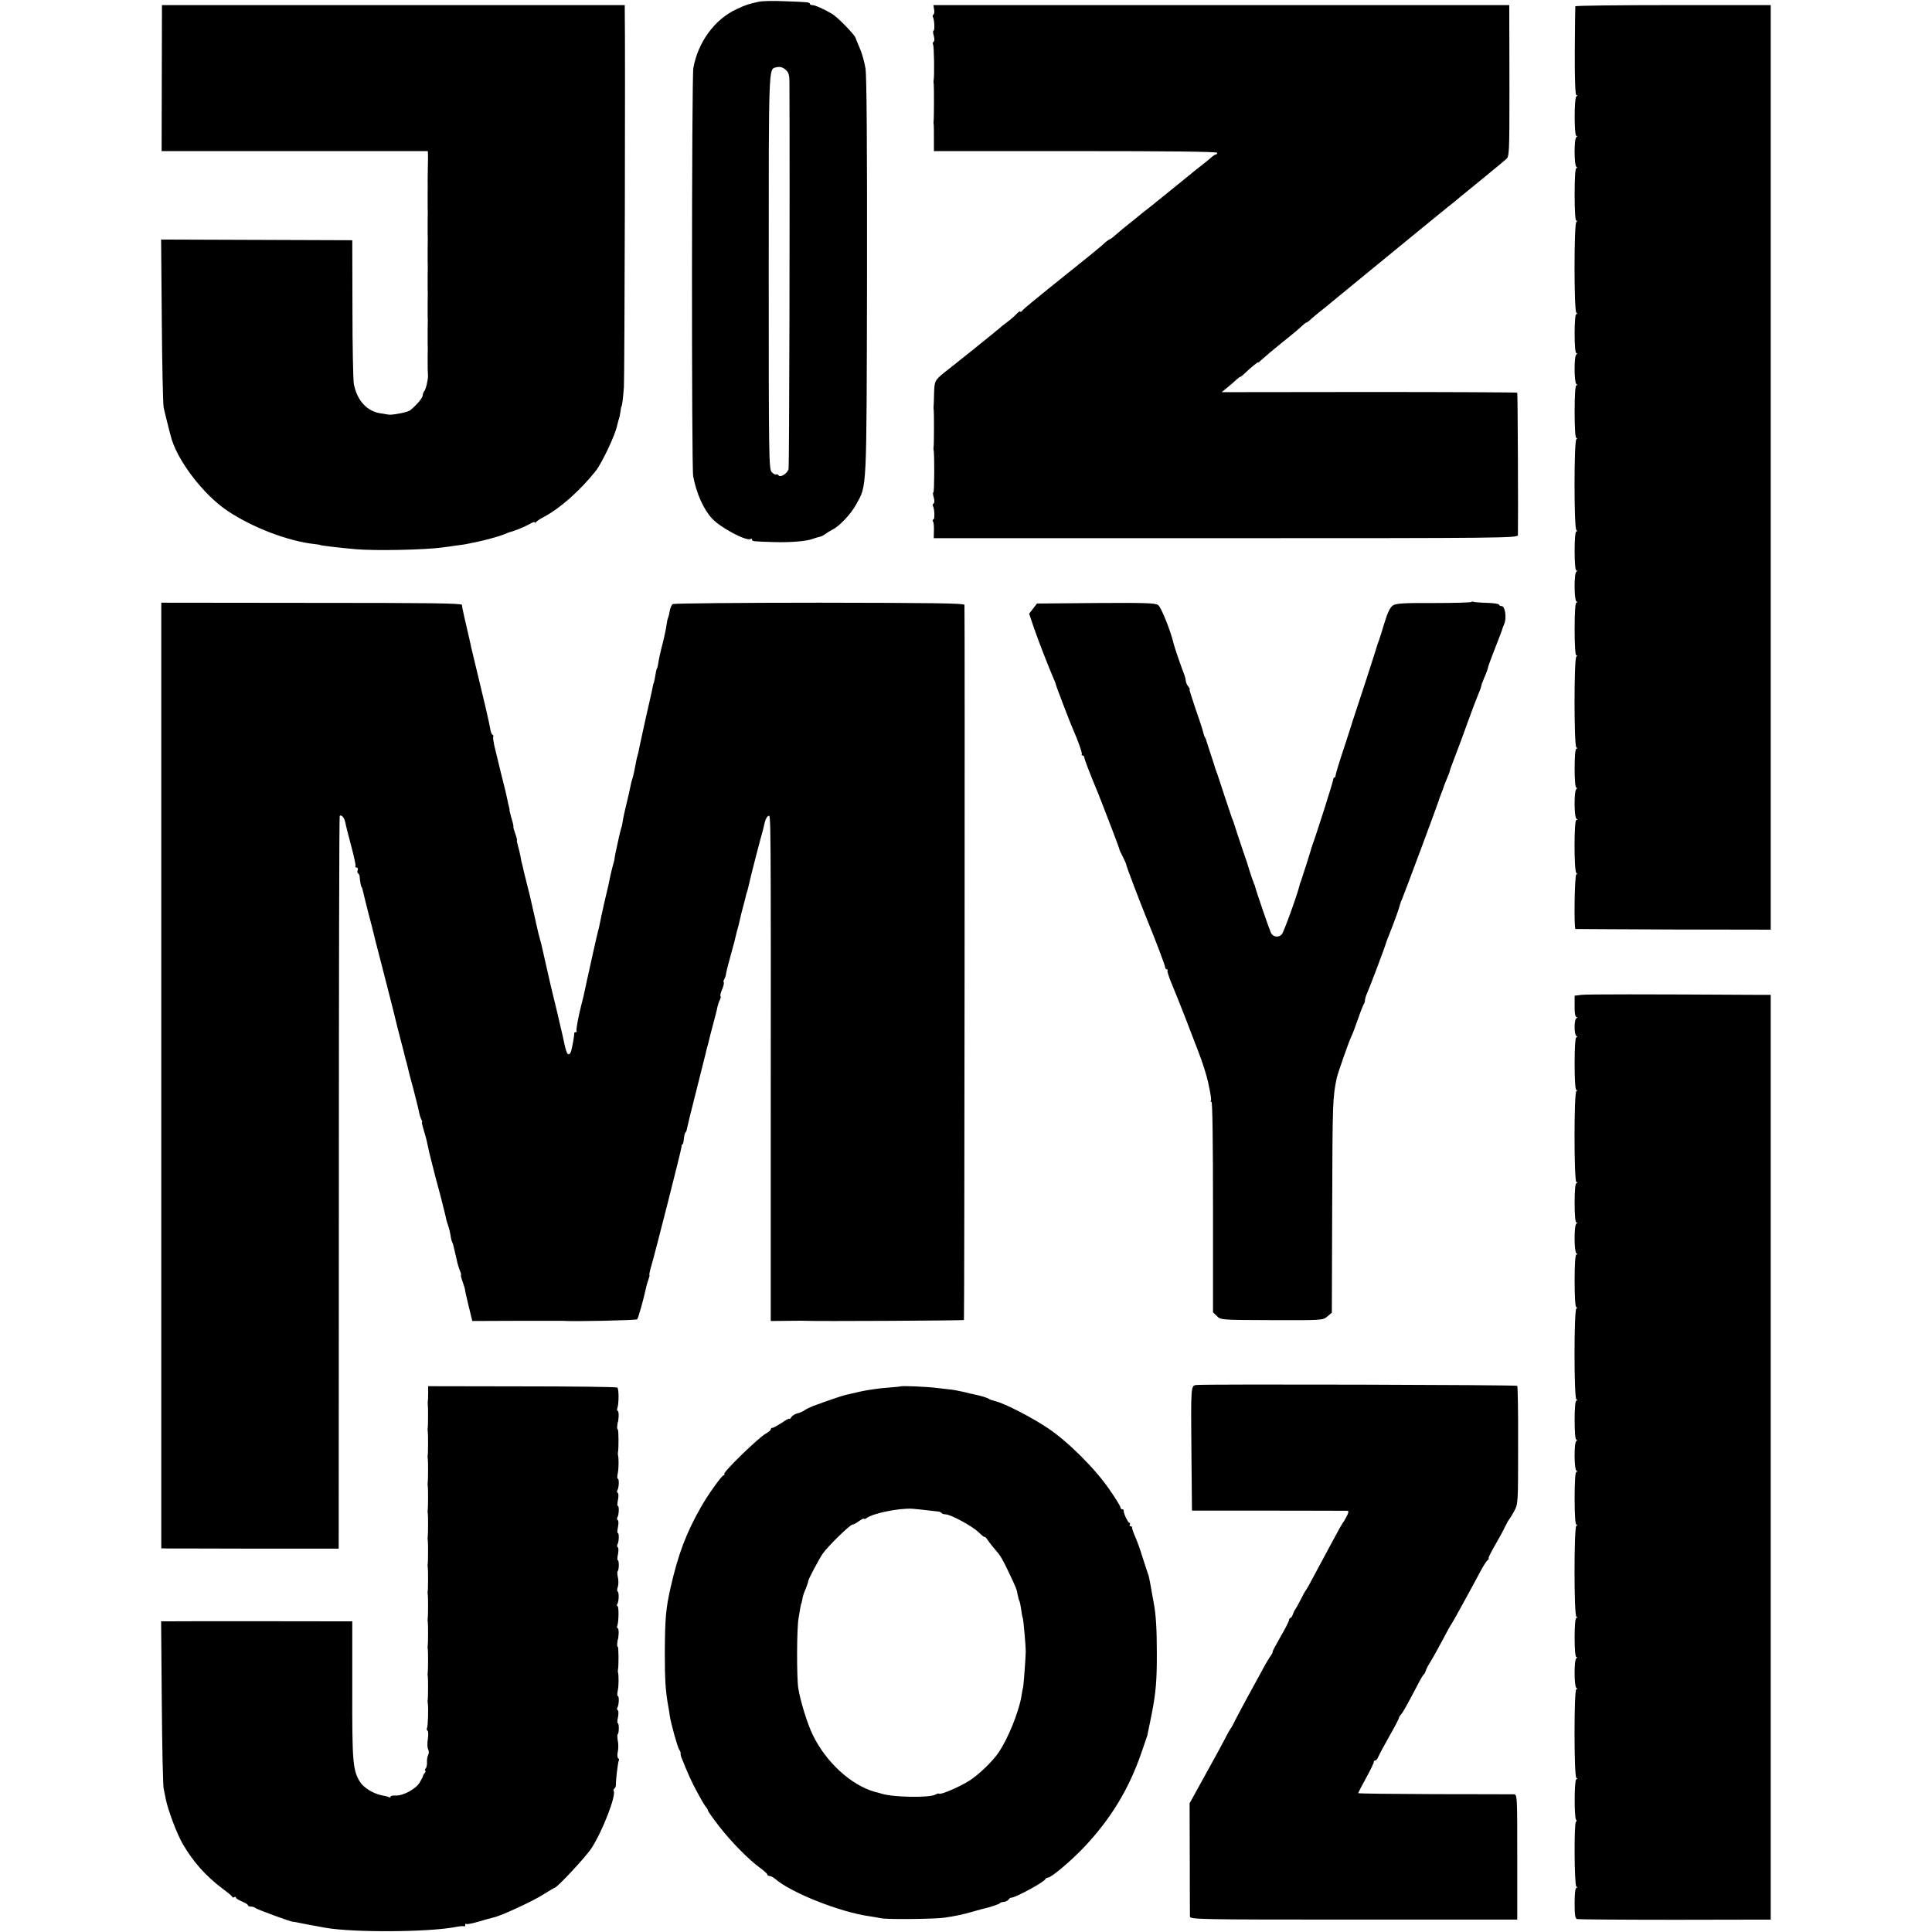
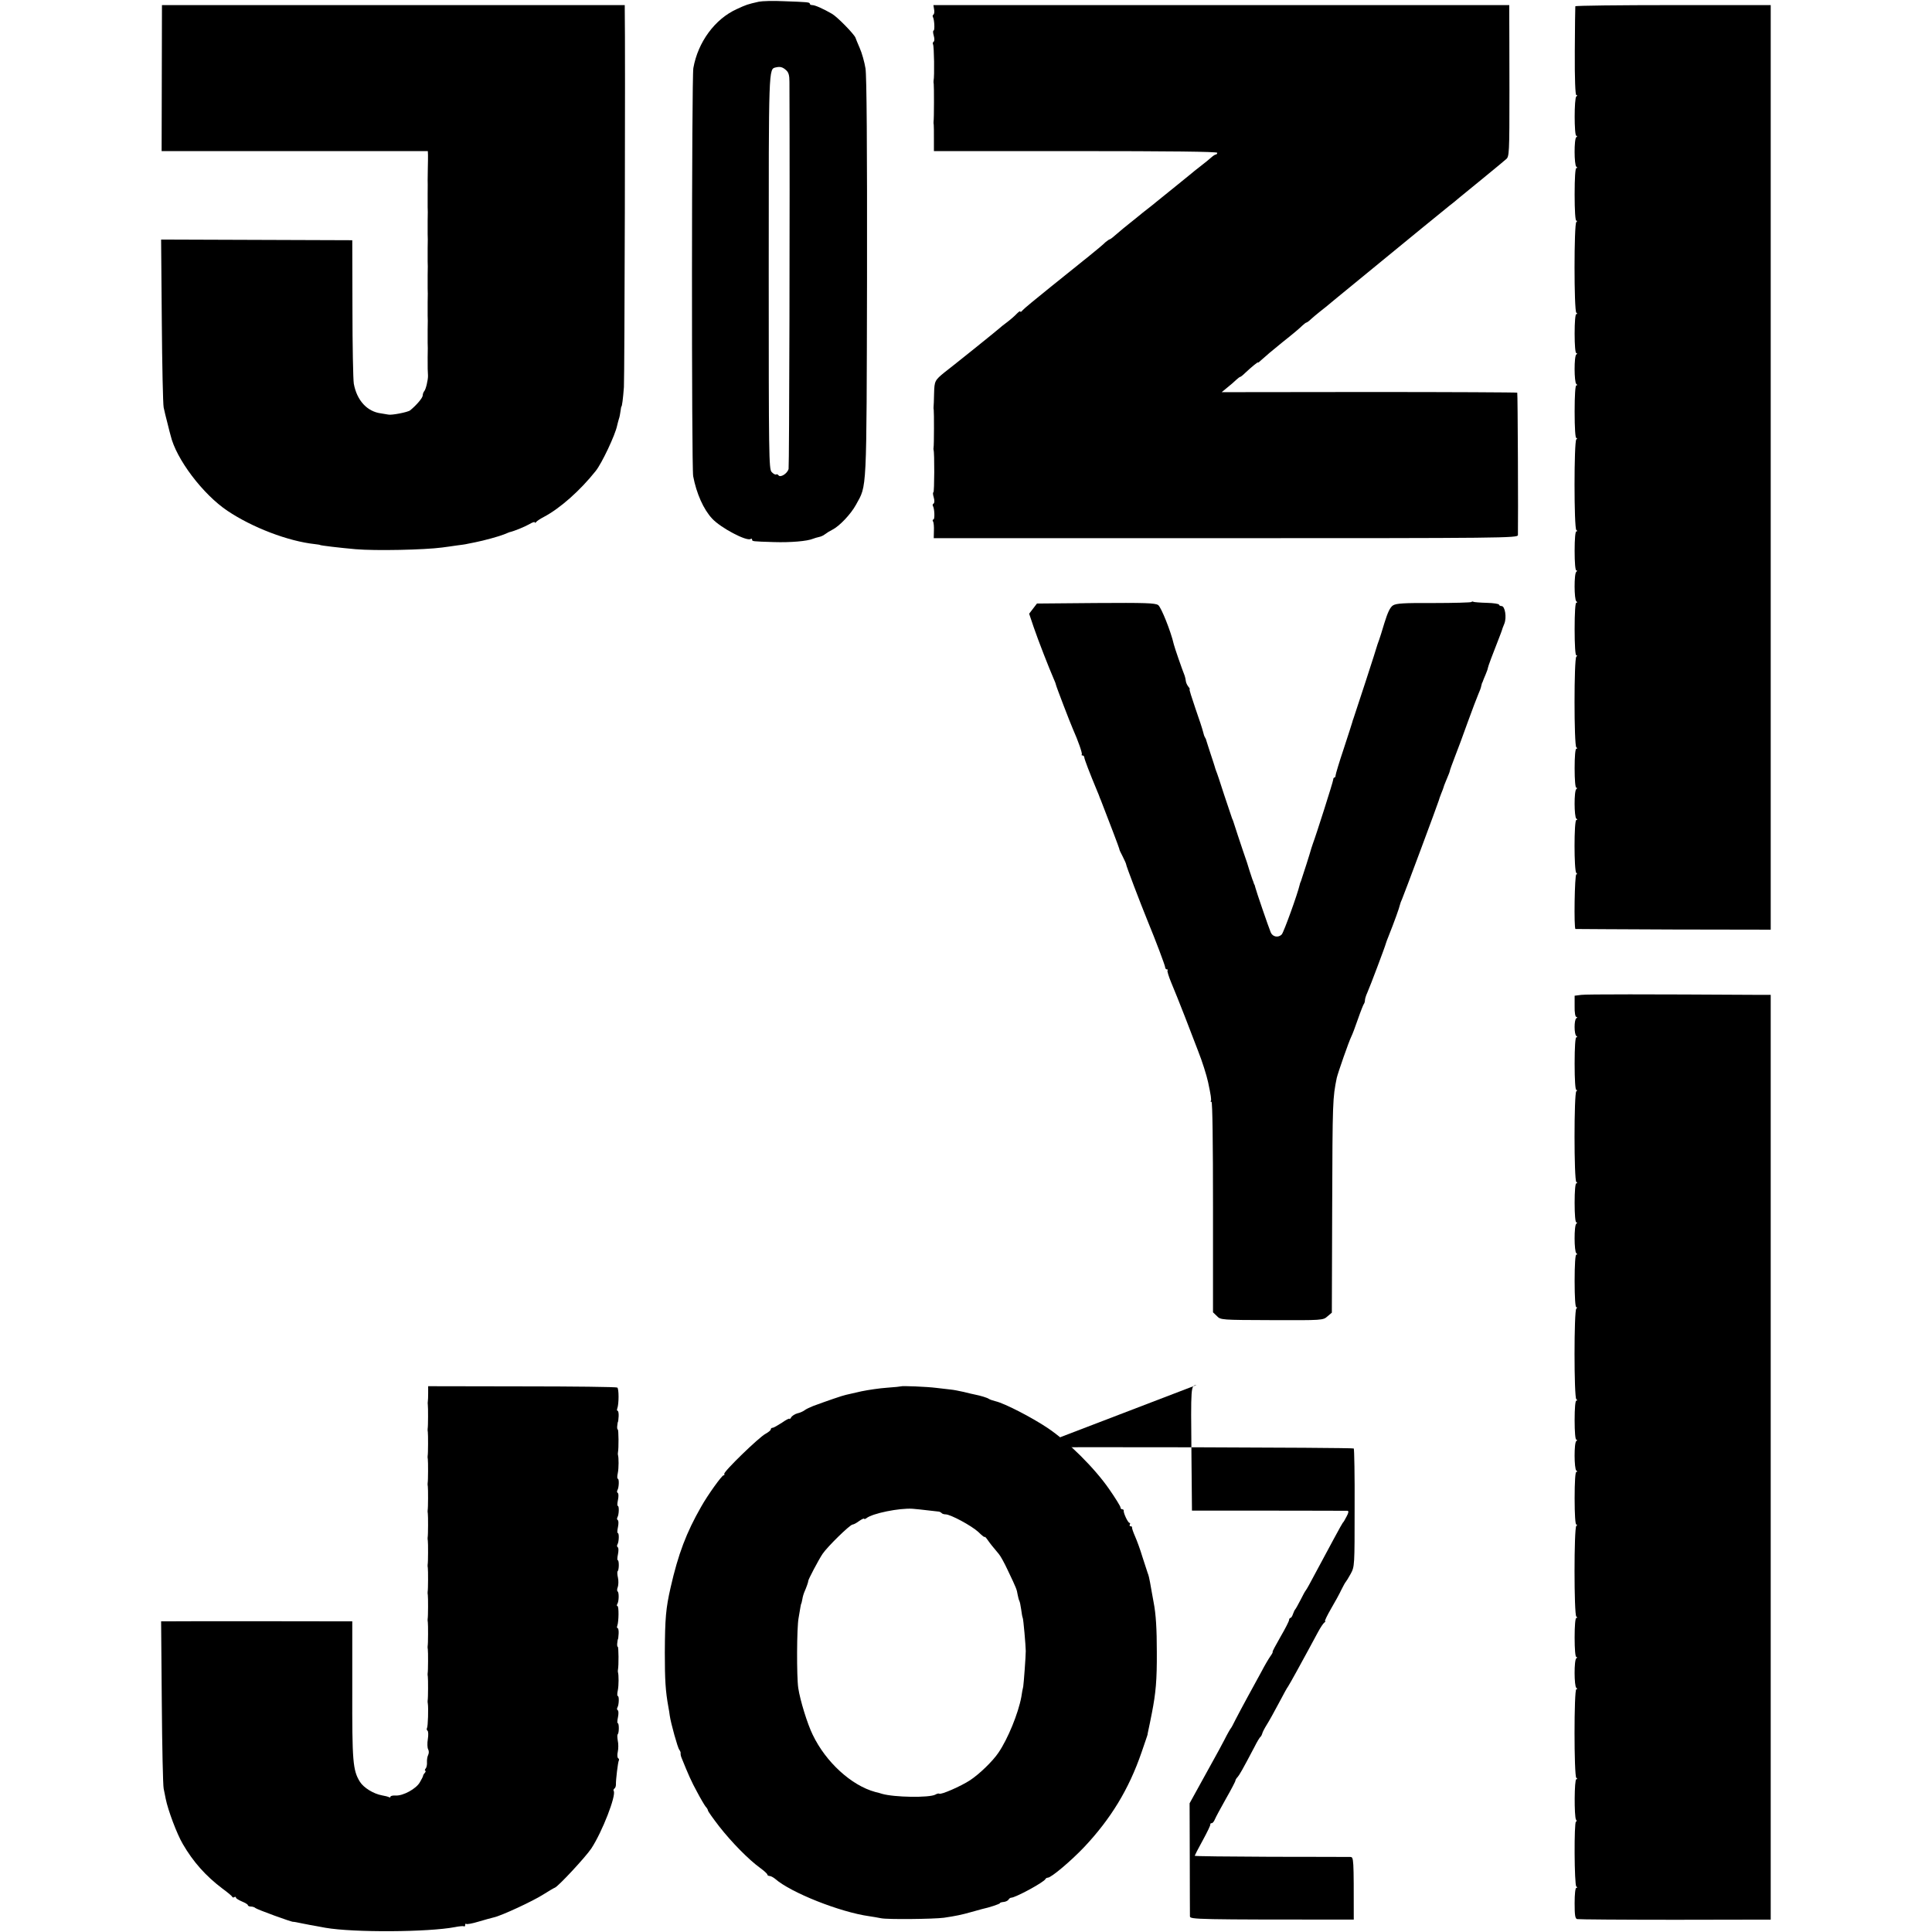
<svg xmlns="http://www.w3.org/2000/svg" version="1.0" width="1138pt" height="1138pt" viewBox="0 0 1138 1138" preserveAspectRatio="xMidYMid meet">
  <g transform="translate(0,1138) scale(0.1,-0.1)" fill="#000000" stroke="none">
    <path d="M4470 11370 c-67 -15 -75 -18 -131 -44 -128 -58 -228 -194 -255 -347 -10 -56 -11 -2350 -1 -2404 19 -101 61 -196 112 -250 51 -55 202 -134 226 -120 5 4 9 2 9 -3 0 -11 1 -11 129 -15 97 -3 196 5 231 20 8 3 24 8 34 10 11 2 27 9 35 16 9 7 28 19 44 27 42 21 109 92 139 147 65 119 62 50 65 1335 1 783 -2 1189 -9 1235 -6 37 -21 91 -34 120 -13 30 -24 57 -25 61 -8 21 -107 123 -139 141 -50 29 -99 51 -115 51 -8 0 -15 3 -15 8 0 9 -13 10 -155 15 -60 3 -126 1 -145 -3z m160 -403 c15 -13 20 -30 20 -69 3 -701 -1 -2262 -5 -2280 -7 -28 -50 -54 -60 -37 -4 5 -10 7 -14 4 -5 -2 -16 4 -26 15 -16 17 -17 93 -17 1178 0 1216 -1 1195 42 1205 25 6 40 2 60 -16z" />
    <path d="M953 10920 l-1 -430 784 0 784 0 1 -22 c0 -13 0 -48 -1 -78 0 -30 -1 -62 -1 -70 0 -8 1 -44 0 -80 0 -36 0 -72 0 -80 1 -8 1 -44 0 -80 0 -36 0 -72 0 -80 1 -8 1 -44 0 -80 0 -36 0 -72 0 -80 1 -8 1 -44 0 -80 0 -36 0 -72 0 -80 1 -8 1 -44 0 -80 0 -36 0 -72 0 -80 1 -8 1 -44 0 -80 0 -36 0 -72 0 -80 1 -8 1 -46 0 -85 0 -67 0 -79 2 -107 1 -25 -13 -83 -22 -92 -5 -6 -9 -17 -9 -25 0 -14 -35 -56 -74 -88 -13 -11 -111 -30 -129 -25 -4 1 -23 4 -42 7 -82 10 -143 76 -161 175 -4 25 -8 225 -8 445 l-1 400 -563 2 -563 2 4 -477 c2 -262 7 -493 11 -512 4 -19 14 -62 23 -95 8 -33 16 -64 18 -70 32 -138 190 -347 335 -444 146 -98 357 -179 515 -196 17 -2 30 -4 30 -5 0 -3 119 -17 210 -25 117 -10 404 -4 509 10 22 3 61 8 86 12 25 3 54 7 65 10 11 2 31 6 45 9 51 10 141 35 168 46 15 6 29 12 32 13 31 7 90 32 117 47 18 11 33 16 33 11 0 -4 4 -3 8 2 4 6 24 19 45 30 95 50 214 155 306 271 36 45 115 212 126 267 2 10 7 27 10 38 4 10 8 31 10 47 2 15 4 27 5 27 4 0 10 48 15 115 4 55 9 1998 5 2223 l0 27 -1363 0 -1363 0 -1 -430z" />
    <path d="M5502 11325 c3 -14 1 -28 -4 -31 -4 -3 -6 -9 -3 -14 9 -15 12 -80 4 -80 -4 0 -4 -13 1 -30 5 -18 5 -32 -1 -36 -5 -3 -6 -10 -3 -16 6 -10 9 -187 3 -214 -1 -5 0 -13 1 -19 2 -12 2 -208 -1 -221 -1 -5 0 -13 1 -19 1 -5 1 -43 1 -82 l0 -73 834 0 c550 0 835 -3 835 -10 0 -5 -4 -10 -8 -10 -5 0 -17 -8 -28 -18 -10 -9 -39 -33 -64 -52 -25 -19 -47 -37 -50 -40 -3 -3 -39 -32 -80 -65 -100 -81 -109 -88 -130 -105 -9 -8 -32 -26 -50 -40 -18 -14 -41 -32 -50 -40 -10 -8 -35 -28 -56 -45 -21 -16 -55 -45 -75 -62 -20 -18 -39 -33 -43 -33 -3 0 -14 -8 -25 -17 -16 -16 -43 -38 -108 -91 -12 -9 -30 -24 -40 -32 -10 -8 -88 -71 -173 -139 -85 -68 -161 -131 -167 -139 -7 -9 -13 -12 -13 -7 0 5 -9 -1 -20 -12 -11 -12 -36 -34 -57 -50 -21 -15 -40 -31 -43 -34 -3 -3 -75 -62 -160 -130 -85 -68 -159 -127 -165 -131 -59 -48 -61 -52 -63 -125 -1 -39 -2 -75 -3 -80 -1 -4 0 -12 1 -18 2 -12 2 -208 -1 -221 -1 -5 -1 -11 0 -14 6 -16 5 -250 -1 -250 -4 0 -3 -13 2 -30 5 -18 5 -32 -1 -36 -5 -3 -7 -9 -4 -14 10 -16 12 -80 3 -80 -5 0 -6 -5 -2 -12 4 -6 6 -31 5 -55 l-1 -43 1720 0 c1631 0 1720 1 1721 18 2 95 -1 835 -4 839 -3 2 -395 4 -873 4 l-868 -1 34 28 c19 15 42 35 52 45 10 9 20 17 23 17 3 0 16 10 29 23 36 34 76 67 76 62 0 -3 8 3 18 13 24 22 65 57 127 107 73 58 96 78 117 98 10 9 20 17 23 17 3 0 16 9 28 21 12 11 35 30 50 42 29 22 35 28 103 84 64 53 457 375 504 413 24 19 63 51 86 70 23 19 55 45 70 57 16 12 43 34 59 48 29 24 45 37 131 107 102 84 127 104 145 120 19 15 20 32 20 405 0 213 -1 414 -1 446 l0 57 -1696 0 -1696 0 4 -25z" />
    <path d="M9279 11343 c-1 -5 -2 -124 -3 -265 -1 -166 3 -258 9 -258 7 0 7 -3 0 -8 -13 -9 -13 -232 0 -232 7 0 6 -3 0 -8 -14 -9 -13 -165 0 -174 7 -5 7 -8 0 -8 -6 0 -10 -58 -10 -155 0 -97 4 -155 10 -155 6 0 6 -3 0 -8 -14 -10 -14 -524 0 -534 7 -5 7 -8 0 -8 -6 0 -10 -45 -10 -115 0 -70 4 -115 10 -115 6 0 6 -3 0 -8 -14 -9 -13 -165 0 -174 7 -5 7 -8 0 -8 -6 0 -10 -58 -10 -155 0 -97 4 -155 10 -155 6 0 6 -3 0 -8 -14 -10 -14 -524 0 -534 7 -5 7 -8 0 -8 -6 0 -10 -45 -10 -115 0 -70 4 -115 10 -115 6 0 6 -3 0 -8 -14 -9 -13 -165 0 -174 7 -5 7 -8 0 -8 -6 0 -10 -58 -10 -155 0 -97 4 -155 10 -155 6 0 6 -3 0 -8 -14 -10 -14 -524 0 -534 7 -5 7 -8 0 -8 -6 0 -10 -45 -10 -115 0 -70 4 -115 10 -115 6 0 6 -3 0 -8 -14 -9 -13 -165 0 -174 7 -5 7 -8 0 -8 -14 0 -14 -302 0 -312 6 -5 6 -8 0 -8 -10 0 -15 -319 -5 -322 3 0 263 -2 578 -3 l572 -1 0 2723 0 2723 -575 0 c-316 0 -576 -3 -576 -7z" />
    <path d="M8667 7834 c-3 -3 -103 -6 -222 -6 -178 1 -221 -2 -240 -14 -17 -11 -31 -41 -50 -102 -14 -48 -29 -94 -32 -102 -3 -8 -7 -19 -9 -25 -4 -18 -135 -419 -141 -435 -3 -8 -7 -19 -8 -25 -1 -5 -24 -75 -50 -155 -27 -80 -48 -151 -48 -157 0 -7 -3 -13 -7 -13 -4 0 -7 -6 -7 -12 0 -11 -101 -328 -120 -378 -3 -8 -7 -20 -9 -27 -3 -14 -53 -171 -61 -193 -4 -8 -7 -17 -7 -20 -14 -60 -94 -280 -106 -294 -20 -21 -54 -15 -65 12 -13 31 -87 247 -90 262 -2 8 -4 16 -5 18 -2 1 -3 5 -5 10 -1 4 -4 14 -8 22 -5 14 -29 88 -32 100 -2 5 -6 17 -24 70 -10 30 -52 155 -56 170 -1 3 -4 12 -8 20 -3 8 -24 71 -47 140 -22 69 -43 132 -47 140 -3 8 -7 20 -8 25 -2 6 -13 42 -26 80 -13 39 -23 72 -24 75 0 3 -3 10 -7 16 -4 6 -9 21 -12 35 -3 13 -23 75 -45 137 -21 61 -37 112 -34 112 3 0 0 7 -7 15 -7 9 -14 23 -15 33 -1 9 -4 24 -7 32 -15 37 -60 167 -64 185 -17 75 -74 218 -92 231 -18 12 -74 14 -368 12 l-346 -3 -23 -30 -23 -30 27 -80 c27 -79 90 -240 117 -302 8 -17 14 -34 14 -37 0 -6 84 -225 100 -261 30 -67 57 -144 52 -149 -3 -3 -1 -6 5 -6 5 0 10 -6 10 -12 1 -11 28 -83 78 -203 5 -11 9 -22 10 -25 1 -3 5 -14 10 -25 46 -118 108 -281 108 -285 -1 -3 8 -23 20 -45 11 -22 20 -42 20 -45 -1 -7 83 -227 127 -335 48 -116 103 -263 103 -272 0 -7 5 -13 10 -13 6 0 8 -3 4 -6 -3 -3 7 -36 22 -72 16 -37 52 -128 81 -202 28 -74 63 -164 77 -200 25 -63 50 -143 59 -184 16 -75 21 -106 16 -111 -3 -3 -1 -5 4 -5 6 0 9 -244 9 -620 l0 -620 23 -22 c22 -23 25 -23 323 -24 299 -1 302 -1 328 22 l26 22 2 614 c2 639 3 650 27 769 7 30 71 214 86 244 6 11 23 57 39 103 16 46 32 86 35 89 3 4 6 13 6 21 0 8 6 28 14 45 15 33 106 274 110 292 2 6 8 24 15 40 34 85 65 172 67 185 2 8 7 23 13 35 10 22 212 564 216 580 1 6 8 24 14 40 7 17 14 35 15 40 1 6 10 27 19 49 9 21 17 41 17 45 0 3 13 40 29 81 16 41 51 134 76 205 26 72 54 145 62 164 8 18 17 41 18 50 2 9 4 17 5 19 2 1 3 5 5 10 1 4 8 21 15 37 7 17 14 35 14 40 1 9 29 84 67 180 7 17 13 35 15 40 1 6 8 24 15 41 15 37 4 104 -16 104 -8 0 -15 4 -15 8 0 5 -32 10 -72 11 -39 1 -75 4 -79 6 -3 3 -9 2 -12 -1z" />
-     <path d="M950 5045 l0 -2785 43 -1 c23 0 258 0 522 -1 l480 0 1 2156 c0 1185 2 2158 5 2160 10 10 28 -11 33 -39 3 -17 19 -79 35 -139 16 -61 28 -114 25 -118 -3 -4 0 -8 6 -8 7 0 10 -7 7 -15 -4 -8 -2 -17 3 -20 5 -3 9 -13 9 -23 0 -16 8 -57 11 -57 2 0 7 -17 19 -70 5 -22 15 -58 20 -80 6 -22 15 -58 21 -80 5 -22 36 -146 70 -275 33 -129 63 -246 66 -260 3 -13 16 -67 30 -120 14 -52 27 -103 29 -113 2 -10 7 -27 10 -37 3 -10 7 -27 9 -37 2 -10 16 -63 31 -118 14 -55 29 -113 32 -130 3 -16 9 -38 14 -47 5 -10 8 -18 5 -18 -3 0 2 -21 10 -47 8 -27 17 -58 19 -70 10 -49 15 -70 30 -128 9 -33 17 -67 19 -75 2 -8 16 -60 31 -115 14 -55 28 -111 31 -125 2 -14 9 -36 14 -50 5 -14 11 -39 14 -57 2 -17 7 -36 10 -41 3 -4 7 -19 10 -33 3 -13 10 -42 15 -64 4 -22 13 -52 19 -67 7 -16 10 -28 7 -28 -2 0 2 -18 10 -40 8 -22 14 -43 14 -45 -1 -3 9 -46 21 -96 l22 -90 262 1 c143 0 266 0 271 0 67 -5 432 3 438 9 7 7 37 115 53 188 2 12 9 34 14 48 5 14 8 25 5 25 -2 0 2 21 10 48 28 97 178 688 179 705 0 9 3 17 6 17 3 0 7 14 8 32 2 18 6 35 10 38 4 3 7 12 8 20 1 8 25 107 54 220 28 113 54 213 56 223 2 10 6 27 9 37 3 10 8 27 10 37 2 10 13 54 25 98 12 44 24 91 26 104 3 13 9 32 14 41 5 10 7 20 4 23 -3 2 1 21 10 40 8 19 12 38 9 41 -3 2 -1 11 3 18 4 7 9 19 10 28 0 8 13 59 28 113 15 53 29 106 31 118 2 11 7 29 10 39 3 10 8 28 10 39 11 47 13 58 25 101 7 25 13 50 14 55 1 6 5 19 9 30 3 11 8 31 11 45 3 19 58 233 81 315 1 6 6 24 10 42 4 17 13 34 21 37 15 6 15 71 14 -1987 l0 -988 102 1 c57 1 108 1 113 0 40 -3 920 1 923 5 3 3 6 4150 3 4212 -1 10 -190 12 -853 13 -469 0 -858 -4 -865 -8 -7 -4 -15 -23 -18 -41 -3 -19 -8 -37 -10 -41 -3 -4 -6 -22 -9 -41 -2 -19 -11 -61 -19 -94 -16 -62 -26 -105 -31 -140 -2 -11 -4 -20 -5 -20 -2 0 -4 -10 -7 -22 -2 -13 -6 -33 -8 -45 -3 -13 -5 -23 -6 -23 -1 0 -4 -11 -6 -24 -2 -14 -20 -92 -39 -175 -18 -83 -36 -163 -39 -179 -2 -15 -7 -35 -10 -45 -5 -16 -8 -31 -21 -99 -3 -16 -8 -35 -11 -43 -3 -8 -8 -26 -10 -40 -3 -14 -11 -52 -19 -85 -15 -60 -25 -107 -29 -135 -1 -8 -5 -24 -9 -35 -3 -11 -8 -31 -11 -45 -5 -25 -10 -48 -22 -102 -3 -15 -5 -30 -5 -33 0 -2 -5 -19 -10 -37 -5 -18 -11 -44 -14 -58 -7 -38 -12 -58 -35 -155 -11 -49 -23 -103 -26 -120 -3 -16 -7 -36 -10 -44 -2 -8 -16 -66 -30 -130 -14 -64 -28 -125 -30 -136 -3 -11 -7 -31 -10 -45 -6 -32 -24 -110 -30 -130 -16 -62 -32 -146 -28 -152 3 -4 0 -8 -5 -8 -6 0 -10 -3 -9 -7 2 -8 -10 -76 -18 -105 -3 -10 -9 -18 -14 -18 -11 0 -18 22 -36 110 -3 14 -19 81 -35 150 -17 69 -32 132 -34 140 -2 8 -13 58 -25 110 -12 52 -23 102 -25 110 -1 8 -8 35 -15 60 -7 25 -14 54 -16 65 -3 11 -9 39 -14 63 -6 23 -14 62 -20 87 -5 24 -17 73 -26 107 -9 35 -18 71 -20 81 -2 10 -5 26 -8 35 -3 9 -8 31 -10 47 -3 17 -10 45 -15 63 -5 17 -8 32 -6 32 2 0 -2 18 -10 40 -8 22 -13 40 -11 40 2 0 -2 21 -10 46 -7 25 -13 49 -13 52 1 4 0 9 -1 12 -2 7 -10 41 -15 65 -4 22 -5 25 -35 145 -11 47 -27 112 -35 144 -8 32 -12 62 -10 67 3 4 1 9 -4 11 -5 1 -11 19 -14 38 -6 36 -33 153 -87 375 -18 72 -33 139 -35 150 -3 11 -9 40 -15 65 -6 25 -13 56 -16 70 -10 44 -12 55 -13 67 -1 10 -199 12 -886 12 l-885 1 0 -2785z" />
    <path d="M9315 5520 l-40 -5 0 -62 c-1 -37 4 -63 10 -63 7 0 7 -3 0 -8 -14 -9 -13 -95 0 -104 7 -5 7 -8 0 -8 -6 0 -10 -58 -10 -155 0 -97 4 -155 10 -155 6 0 6 -3 0 -8 -14 -10 -14 -524 0 -534 7 -5 7 -8 0 -8 -6 0 -10 -45 -10 -115 0 -70 4 -115 10 -115 6 0 6 -3 0 -8 -14 -9 -13 -165 0 -174 7 -5 7 -8 0 -8 -6 0 -10 -58 -10 -155 0 -97 4 -155 10 -155 6 0 6 -3 0 -8 -14 -10 -14 -524 0 -534 7 -5 7 -8 0 -8 -6 0 -10 -45 -10 -115 0 -70 4 -115 10 -115 6 0 6 -3 0 -8 -14 -9 -13 -165 0 -174 7 -5 7 -8 0 -8 -6 0 -10 -58 -10 -155 0 -97 4 -155 10 -155 6 0 6 -3 0 -8 -14 -10 -14 -524 0 -534 7 -5 7 -8 0 -8 -6 0 -10 -45 -10 -115 0 -70 4 -115 10 -115 6 0 6 -3 0 -8 -14 -9 -13 -165 0 -174 7 -5 7 -8 0 -8 -14 0 -14 -512 0 -522 7 -5 7 -8 0 -8 -12 0 -13 -219 -2 -238 5 -6 5 -12 0 -12 -12 0 -10 -374 2 -382 7 -5 7 -8 0 -8 -6 0 -10 -37 -10 -90 0 -72 3 -91 15 -94 8 -2 268 -4 578 -4 l562 1 0 2723 0 2724 -62 0 c-677 4 -1021 4 -1053 0z" />
-     <path d="M7048 3222 c-34 -4 -34 1 -30 -418 l3 -322 452 0 c248 0 457 -1 464 -1 8 -1 7 -11 -5 -33 -9 -18 -19 -35 -23 -38 -4 -4 -70 -126 -198 -365 -9 -16 -18 -32 -21 -35 -3 -3 -16 -27 -30 -55 -14 -27 -28 -52 -31 -55 -3 -3 -9 -15 -13 -27 -4 -13 -11 -23 -15 -23 -4 0 -8 -6 -8 -12 0 -7 -23 -52 -51 -100 -28 -49 -49 -88 -46 -88 3 0 -3 -12 -14 -27 -11 -16 -34 -55 -51 -88 -18 -33 -55 -100 -82 -150 -27 -49 -59 -110 -72 -135 -12 -25 -24 -47 -27 -50 -3 -3 -21 -34 -39 -70 -19 -36 -43 -81 -54 -100 -24 -43 -51 -92 -107 -194 l-43 -78 1 -324 c0 -178 1 -332 1 -342 1 -18 36 -19 965 -19 l963 0 0 369 c0 368 0 368 -21 369 -11 0 -222 1 -468 1 -247 1 -448 3 -448 6 0 2 21 43 47 90 26 48 47 90 45 95 -1 4 3 7 8 7 6 0 14 10 19 23 5 12 34 66 65 121 31 54 56 102 56 107 0 4 6 14 13 21 11 13 27 40 99 177 15 30 31 57 36 60 4 4 8 12 10 19 1 7 13 30 26 51 13 20 45 78 71 127 26 49 50 94 55 99 4 6 27 46 51 90 24 44 56 103 71 130 15 28 39 73 54 100 15 28 32 53 38 57 6 4 8 8 4 8 -4 0 12 33 35 73 23 39 51 90 61 112 11 22 22 42 25 45 3 3 17 25 30 49 23 43 23 46 23 388 1 189 -2 346 -5 350 -6 6 -1837 11 -1889 5z" />
+     <path d="M7048 3222 c-34 -4 -34 1 -30 -418 l3 -322 452 0 c248 0 457 -1 464 -1 8 -1 7 -11 -5 -33 -9 -18 -19 -35 -23 -38 -4 -4 -70 -126 -198 -365 -9 -16 -18 -32 -21 -35 -3 -3 -16 -27 -30 -55 -14 -27 -28 -52 -31 -55 -3 -3 -9 -15 -13 -27 -4 -13 -11 -23 -15 -23 -4 0 -8 -6 -8 -12 0 -7 -23 -52 -51 -100 -28 -49 -49 -88 -46 -88 3 0 -3 -12 -14 -27 -11 -16 -34 -55 -51 -88 -18 -33 -55 -100 -82 -150 -27 -49 -59 -110 -72 -135 -12 -25 -24 -47 -27 -50 -3 -3 -21 -34 -39 -70 -19 -36 -43 -81 -54 -100 -24 -43 -51 -92 -107 -194 l-43 -78 1 -324 c0 -178 1 -332 1 -342 1 -18 36 -19 965 -19 c0 368 0 368 -21 369 -11 0 -222 1 -468 1 -247 1 -448 3 -448 6 0 2 21 43 47 90 26 48 47 90 45 95 -1 4 3 7 8 7 6 0 14 10 19 23 5 12 34 66 65 121 31 54 56 102 56 107 0 4 6 14 13 21 11 13 27 40 99 177 15 30 31 57 36 60 4 4 8 12 10 19 1 7 13 30 26 51 13 20 45 78 71 127 26 49 50 94 55 99 4 6 27 46 51 90 24 44 56 103 71 130 15 28 39 73 54 100 15 28 32 53 38 57 6 4 8 8 4 8 -4 0 12 33 35 73 23 39 51 90 61 112 11 22 22 42 25 45 3 3 17 25 30 49 23 43 23 46 23 388 1 189 -2 346 -5 350 -6 6 -1837 11 -1889 5z" />
    <path d="M2522 3175 c0 -22 -1 -45 -2 -50 -1 -5 -1 -14 0 -20 2 -12 2 -128 -1 -141 -1 -5 0 -13 1 -19 2 -12 2 -128 -1 -141 -1 -5 0 -13 1 -19 2 -12 2 -128 -1 -141 -1 -5 0 -13 1 -19 2 -12 2 -128 -1 -141 -1 -5 0 -13 1 -19 2 -12 2 -128 -1 -141 -1 -5 0 -13 1 -19 2 -12 2 -128 -1 -141 -1 -5 0 -13 1 -19 2 -12 2 -128 -1 -141 -1 -5 0 -13 1 -19 2 -12 2 -128 -1 -141 -1 -5 0 -13 1 -19 2 -12 2 -128 -1 -141 -1 -5 0 -13 1 -19 2 -12 2 -128 -1 -141 -1 -5 0 -13 1 -19 2 -12 2 -128 -1 -141 -1 -5 0 -13 1 -19 4 -23 1 -136 -5 -144 -3 -5 -1 -12 3 -15 5 -3 6 -25 2 -50 -4 -24 -3 -52 2 -60 5 -9 5 -23 0 -33 -5 -10 -8 -29 -7 -43 1 -14 -2 -31 -8 -37 -5 -7 -6 -13 -2 -13 4 0 3 -6 -3 -13 -6 -6 -10 -14 -10 -17 0 -3 -8 -20 -19 -38 -21 -38 -99 -81 -143 -78 -16 1 -30 -2 -30 -7 0 -4 -4 -6 -8 -3 -5 3 -24 8 -42 11 -50 9 -108 45 -130 80 -42 68 -46 120 -45 543 l0 402 -45 0 c-76 1 -1023 1 -1053 0 l-28 0 4 -477 c2 -263 7 -491 11 -508 3 -16 9 -43 12 -60 13 -66 66 -208 101 -267 61 -105 135 -188 233 -262 30 -22 57 -44 58 -49 2 -4 8 -5 13 -1 5 3 9 1 9 -4 0 -4 16 -14 35 -22 19 -8 35 -17 35 -22 0 -4 8 -8 18 -8 10 0 22 -4 27 -9 9 -8 216 -84 223 -81 1 1 26 -4 55 -10 30 -6 65 -13 80 -15 15 -3 39 -7 54 -10 167 -29 607 -26 763 4 25 5 48 7 52 5 5 -3 8 0 8 7 0 7 3 10 6 7 3 -4 36 2 72 13 37 11 77 22 90 25 44 9 233 97 292 135 33 21 64 39 68 40 18 5 181 180 215 231 64 97 148 313 132 339 -3 4 -1 10 4 14 5 3 9 13 9 23 -1 28 12 133 17 142 3 5 1 11 -4 14 -5 3 -6 21 -2 38 4 18 4 47 0 65 -3 18 -4 35 0 38 8 9 8 65 0 65 -4 0 -3 16 1 35 4 20 4 38 -1 41 -5 3 -6 11 -2 17 9 15 11 67 2 67 -4 0 -4 15 0 33 6 28 6 92 1 107 -1 3 -1 9 0 15 5 25 4 135 -1 135 -3 0 -5 10 -3 23 1 12 3 22 4 22 1 0 3 15 4 33 1 17 -2 32 -6 32 -4 0 -5 6 -2 14 9 24 10 116 1 116 -4 0 -5 5 -1 12 10 15 11 69 2 74 -4 3 -4 14 1 26 4 12 5 37 1 55 -4 17 -5 35 -2 38 9 8 9 65 1 65 -4 0 -3 16 1 35 4 20 4 38 -1 41 -5 3 -6 11 -2 17 9 15 11 67 2 67 -4 0 -3 16 1 35 4 20 4 38 -1 41 -5 3 -6 11 -2 17 9 15 11 67 2 67 -4 0 -3 16 1 35 4 20 4 38 -1 41 -5 3 -6 11 -2 17 9 15 11 67 2 67 -4 0 -4 15 0 33 6 28 6 92 1 107 -1 3 -1 9 0 15 5 25 4 135 -1 135 -3 0 -5 10 -3 23 1 12 3 22 4 22 1 0 3 15 4 33 1 17 -2 32 -6 32 -4 0 -5 6 -2 14 10 26 10 117 0 123 -6 4 -259 7 -562 7 l-552 1 0 -40z" />
    <path d="M5307 3214 c-1 -1 -38 -5 -82 -8 -44 -3 -111 -13 -150 -21 -38 -9 -80 -18 -92 -21 -20 -4 -110 -35 -194 -66 -20 -8 -43 -19 -50 -25 -8 -6 -27 -15 -42 -18 -15 -4 -32 -15 -37 -24 -5 -9 -10 -12 -10 -8 0 4 -20 -6 -44 -23 -25 -16 -49 -30 -55 -30 -6 0 -11 -4 -11 -10 0 -5 -14 -16 -30 -25 -39 -20 -251 -226 -244 -237 3 -4 1 -8 -4 -8 -10 0 -94 -117 -132 -185 -87 -152 -135 -278 -180 -476 -28 -123 -33 -181 -34 -384 0 -162 4 -226 21 -320 3 -16 7 -39 8 -50 6 -44 47 -191 56 -201 5 -7 9 -16 8 -20 -1 -5 1 -18 6 -29 39 -97 58 -140 91 -200 20 -38 43 -77 50 -86 8 -8 14 -19 14 -23 0 -5 30 -47 67 -95 73 -93 173 -195 241 -244 23 -17 42 -34 42 -39 0 -4 6 -8 13 -8 7 0 22 -8 33 -17 92 -81 382 -196 554 -220 19 -3 51 -8 70 -12 37 -8 311 -5 370 3 69 10 106 18 159 33 29 8 59 16 65 18 42 9 106 30 106 35 0 3 10 6 22 7 11 1 24 7 28 13 4 7 11 12 16 12 25 0 195 92 202 110 2 4 8 8 14 8 20 0 135 97 214 180 157 167 263 340 338 558 19 56 36 104 36 107 0 3 0 6 1 8 1 5 7 33 13 62 3 17 8 41 11 55 23 118 30 193 29 360 0 133 -5 222 -19 293 -3 15 -7 39 -10 55 -3 15 -8 43 -11 62 -3 19 -9 44 -14 55 -4 11 -18 54 -31 95 -12 41 -32 95 -43 120 -11 25 -19 48 -18 53 1 4 -3 7 -9 7 -5 0 -7 5 -4 10 3 6 2 10 -2 10 -9 0 -37 59 -34 73 0 4 -4 7 -9 7 -6 0 -10 5 -10 11 0 6 -30 55 -67 108 -85 123 -242 279 -361 359 -94 63 -253 145 -307 158 -16 4 -34 10 -40 14 -9 7 -49 19 -84 26 -7 1 -36 8 -64 15 -27 6 -62 13 -76 14 -14 2 -53 6 -86 10 -55 7 -203 13 -208 9z m163 -731 c30 -3 58 -7 62 -7 3 -1 10 -4 14 -8 4 -5 15 -8 24 -8 29 0 153 -67 193 -104 20 -20 37 -33 37 -29 0 4 8 -4 17 -17 17 -24 28 -38 66 -83 10 -11 34 -55 53 -96 52 -109 53 -113 58 -143 3 -15 7 -32 10 -37 3 -5 8 -28 11 -51 3 -24 7 -46 9 -49 4 -5 18 -168 18 -196 0 -32 -12 -193 -15 -210 -3 -11 -8 -38 -11 -60 -18 -97 -79 -247 -135 -329 -33 -49 -112 -126 -167 -162 -53 -35 -174 -88 -182 -79 -3 2 -13 0 -23 -6 -37 -19 -241 -16 -314 5 -5 2 -23 7 -40 11 -140 38 -291 176 -368 337 -31 63 -74 202 -85 275 -10 66 -9 358 2 413 4 25 9 54 11 65 2 11 4 20 5 20 1 0 3 11 6 25 2 14 8 34 13 45 10 22 23 59 22 63 -2 5 60 123 84 159 29 43 162 173 177 173 6 0 23 9 39 21 16 11 29 17 29 13 0 -3 6 -2 13 3 35 29 195 61 272 56 22 -2 65 -6 95 -10z" />
  </g>
</svg>